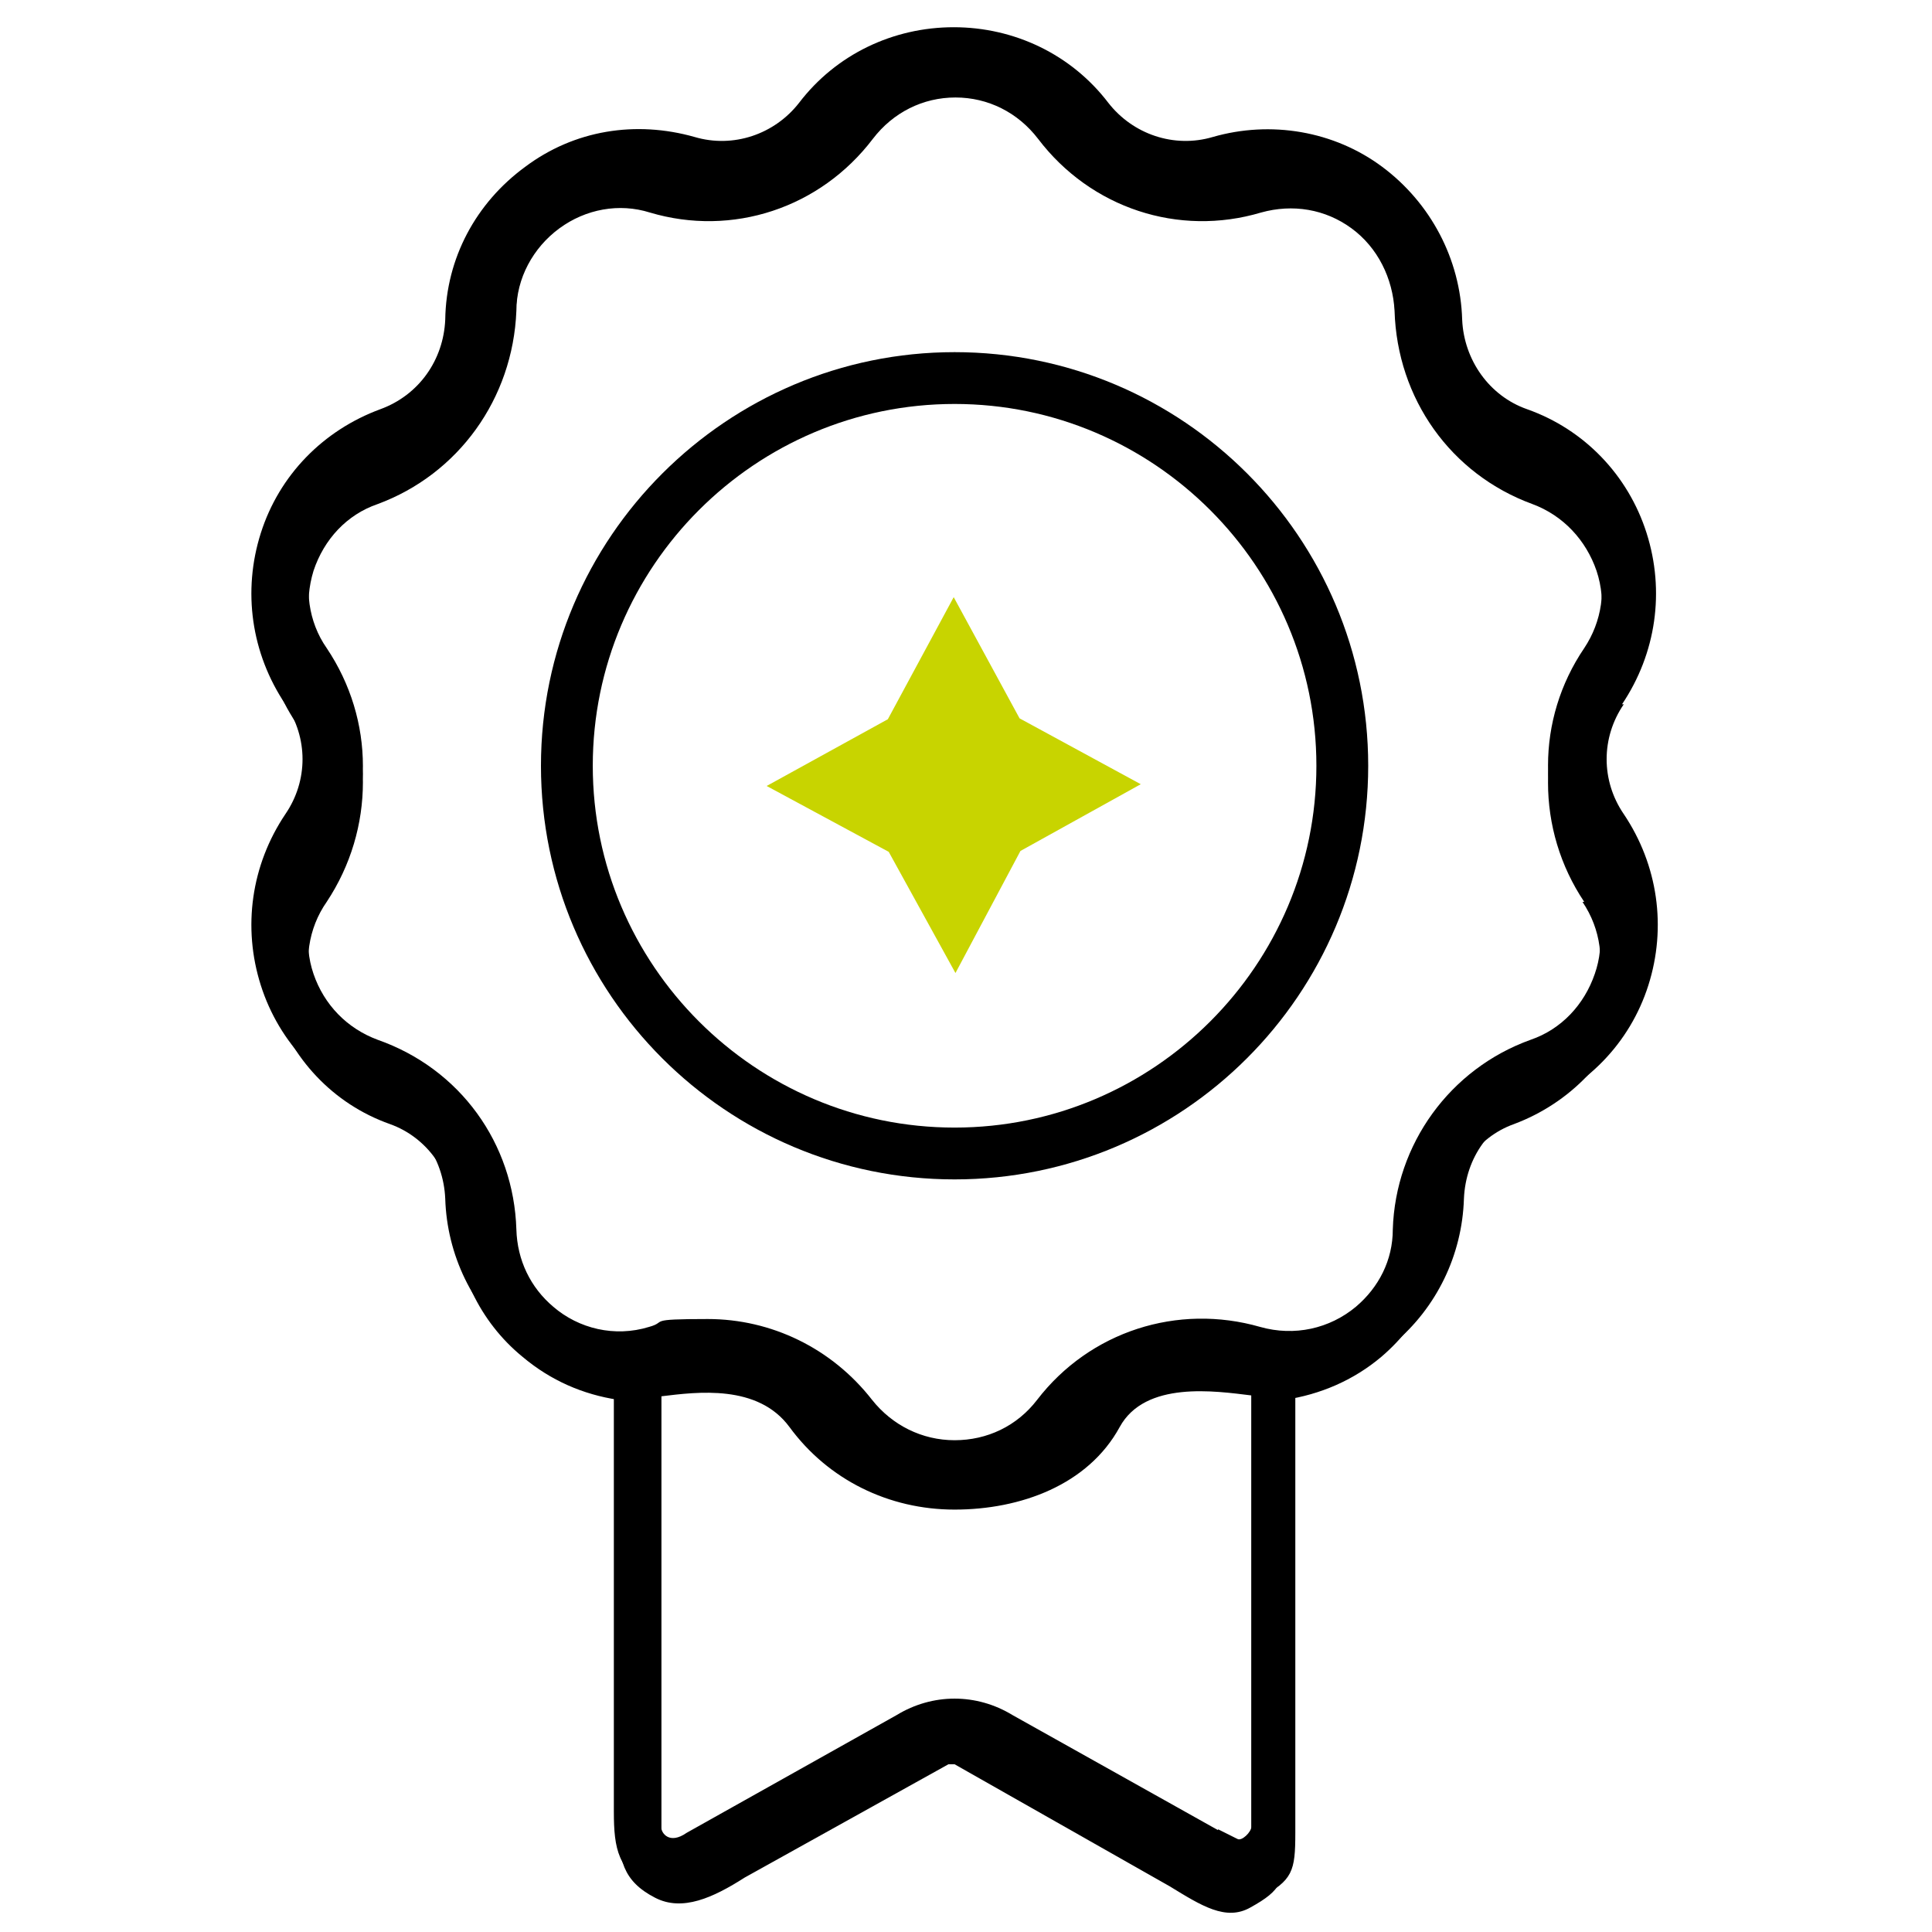
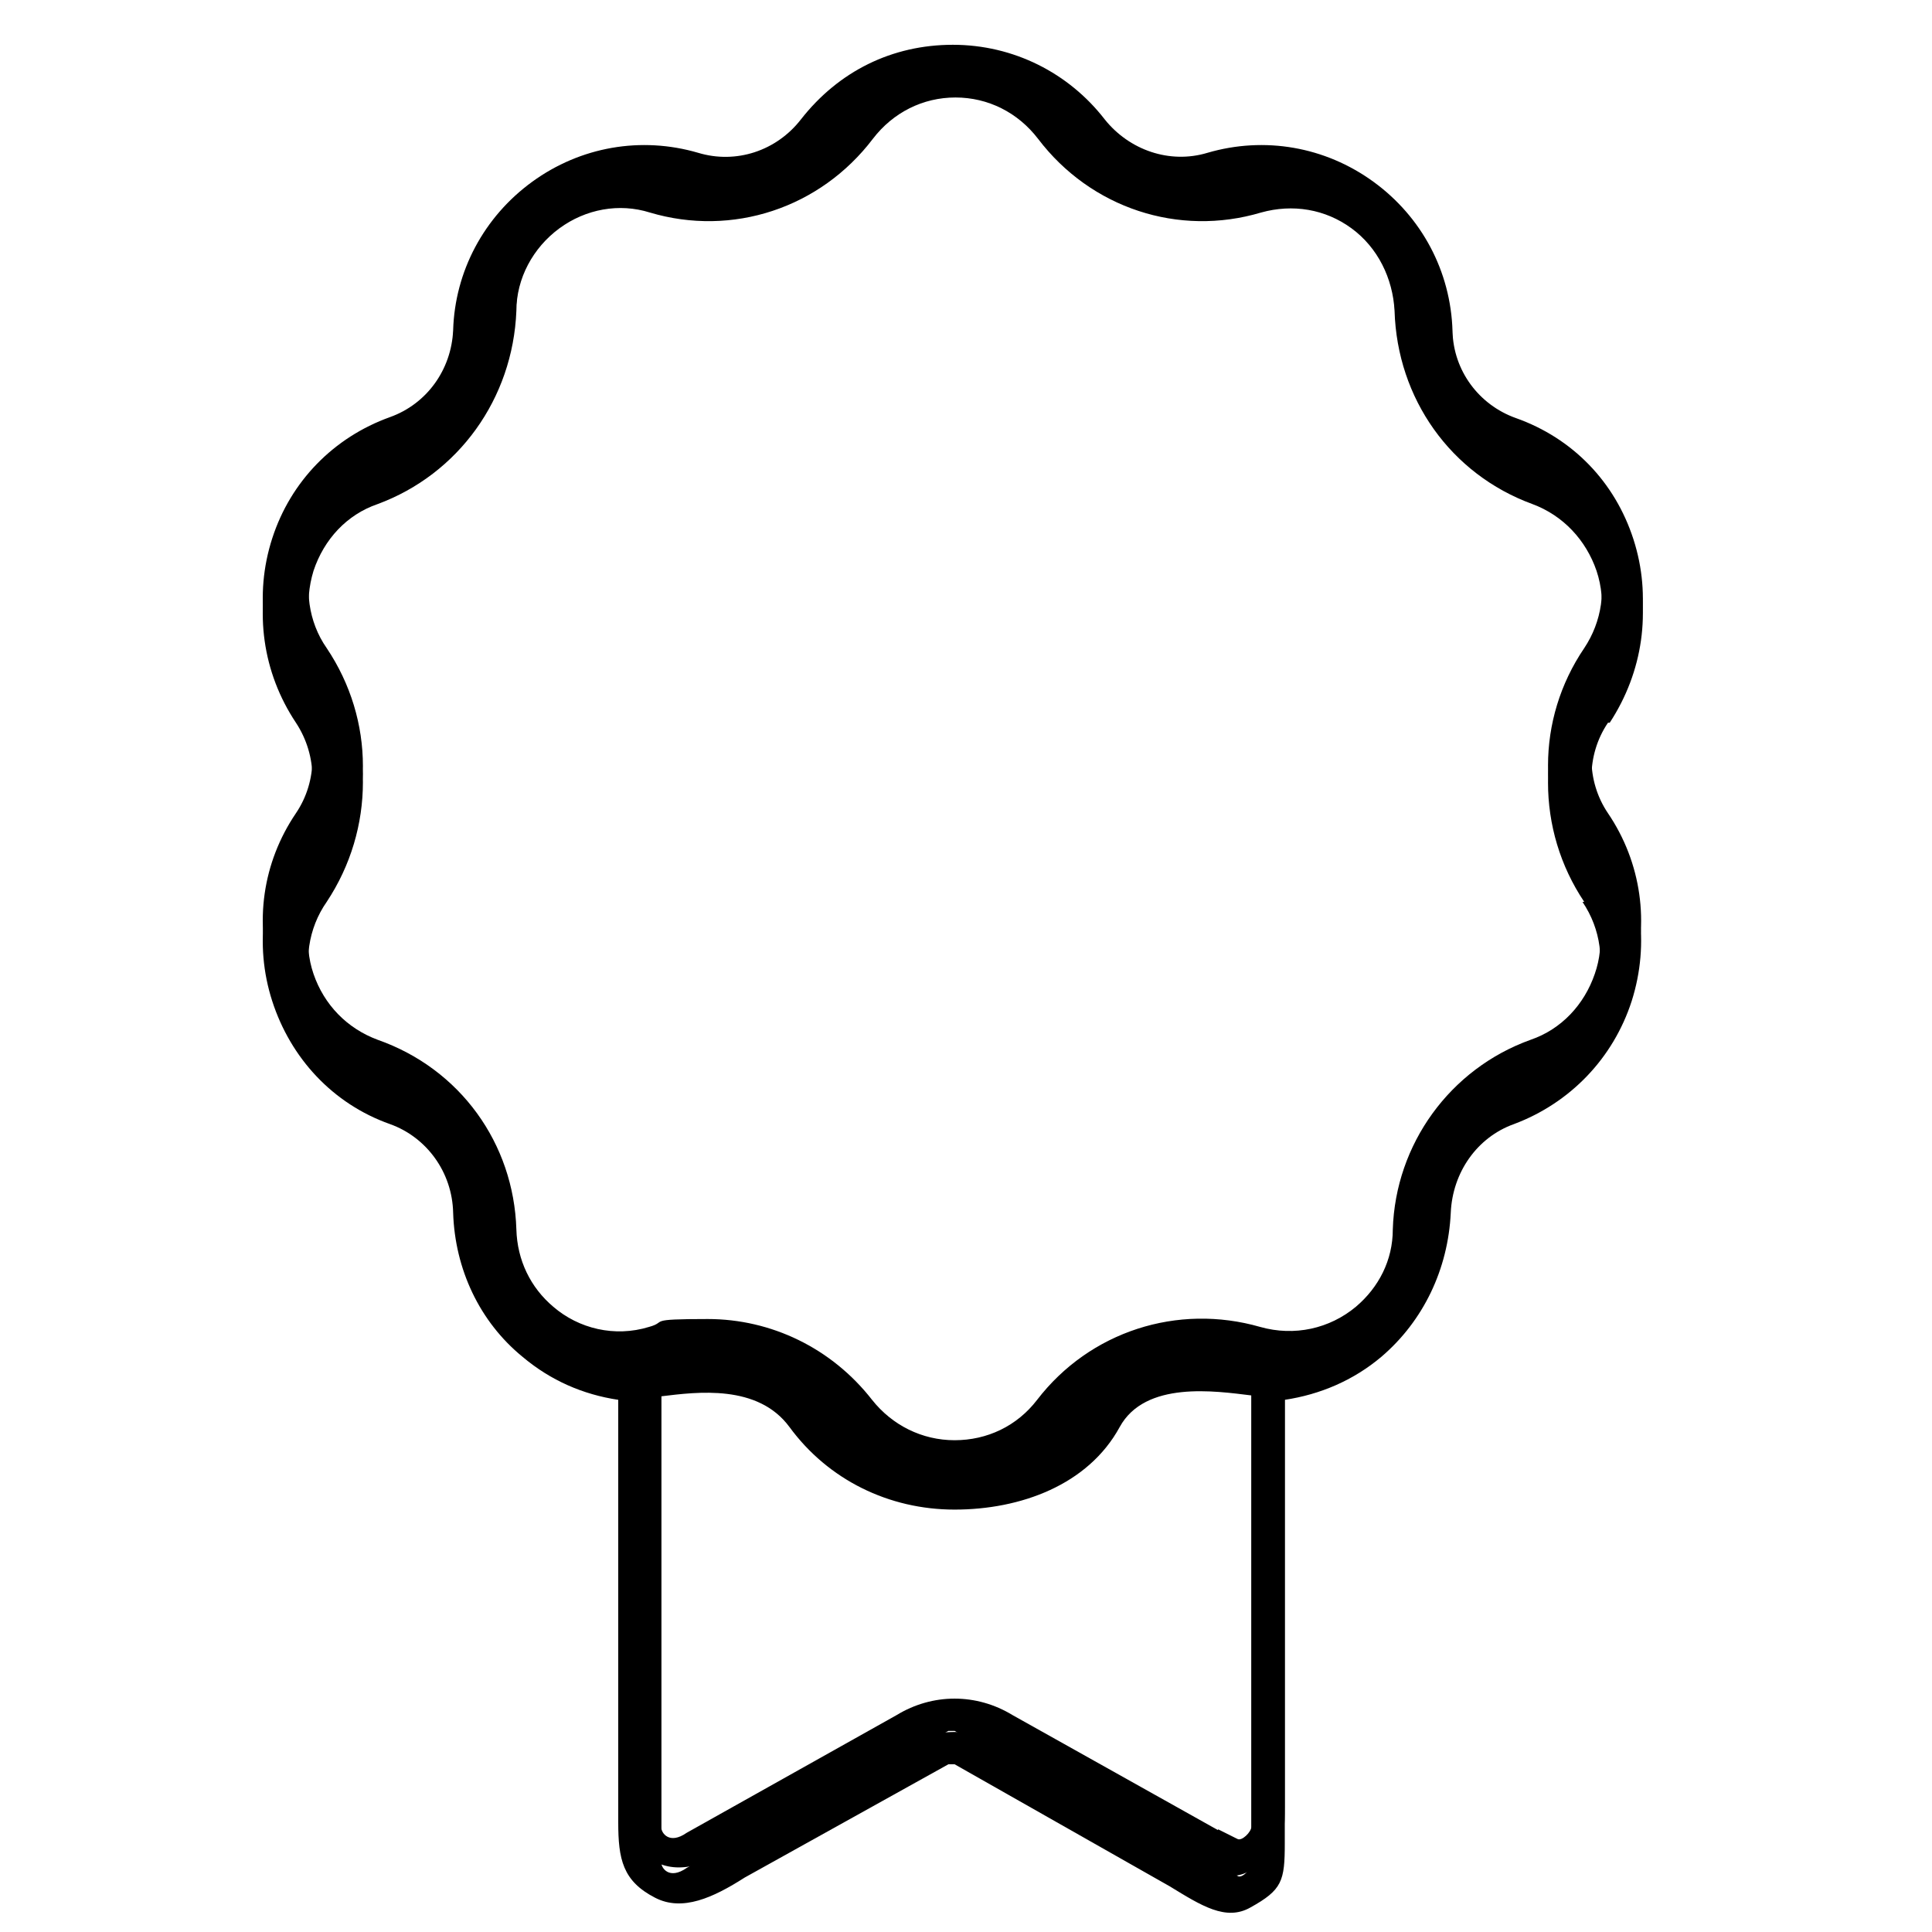
<svg xmlns="http://www.w3.org/2000/svg" viewBox="0 0 22 22" data-sanitized-data-name="Calque 1" data-name="Calque 1" id="Calque_1">
  <defs>
    <style>
      .cls-1 {
        fill: #000;
      }

      .cls-1, .cls-2 {
        stroke-width: 0px;
      }

      .cls-2 {
        fill: #c8d400;
      }
    </style>
  </defs>
  <g data-sanitized-data-name="PICTOS MODIFIABLES" data-name="PICTOS MODIFIABLES" id="PICTOS_MODIFIABLES">
    <g>
      <path d="M18.33,8.04c.38-.56.48-1.25.27-1.9s-.69-1.15-1.34-1.38c-.42-.15-.71-.54-.72-.99-.02-.68-.35-1.3-.9-1.7-.55-.4-1.24-.52-1.89-.33-.43.13-.89-.03-1.17-.38-.41-.53-1.04-.85-1.73-.85s-1.3.3-1.73.85c-.28.36-.74.51-1.17.38-.65-.19-1.34-.07-1.89.33s-.88,1.02-.9,1.69c-.02.45-.3.84-.72.99-.64.23-1.13.73-1.34,1.38s-.11,1.34.27,1.9c.25.37.25.86,0,1.23-.38.56-.48,1.25-.27,1.9s.69,1.15,1.34,1.38c.42.15.71.54.72.99.02.63.3,1.21.79,1.61.32.26.69.42,1.09.48v4.73c0,.42.05.65.42.85.31.16.66,0,1.02-.23l2.32-1.26s.05,0,.07,0l2.45,1.36c.36.22.64.39.92.23.36-.2.39-.3.39-.72v-4.96c.4-.05.78-.22,1.1-.48.48-.4.76-.98.79-1.61.02-.45.3-.84.72-.99.64-.23,1.13-.73,1.34-1.38.21-.64.11-1.34-.27-1.9-.25-.37-.25-.86,0-1.23h0v.02ZM13.87,20.84l-2.34-1.31c-.41-.25-.91-.25-1.32,0l-2.39,1.34c-.2.14-.29,0-.29-.06v-5.22c.41-.05,1.1-.14,1.46.34.44.59,1.13.92,1.88.92s1.52-.27,1.88-.92c.29-.52,1.09-.41,1.5-.36v5.23c0,.06-.11.17-.16.14l-.22-.11h0ZM18.02,10.06c.21.3.26.69.14,1.03-.12.35-.38.63-.73.75-.92.33-1.54,1.19-1.57,2.16,0,.35-.16.66-.42.88-.3.25-.7.34-1.09.23-.94-.27-1.94.05-2.54.83-.23.3-.57.46-.94.46s-.71-.17-.94-.46c-.46-.59-1.15-.92-1.87-.92s-.45.03-.67.09c-.39.12-.8.02-1.09-.23-.26-.22-.41-.53-.42-.88-.03-.98-.64-1.83-1.58-2.16-.35-.13-.61-.4-.73-.75-.12-.35-.06-.73.15-1.03.55-.81.55-1.86,0-2.68-.21-.3-.26-.69-.15-1.03s.38-.63.73-.75c.92-.33,1.54-1.18,1.58-2.16,0-.37.19-.7.49-.92.3-.22.68-.28,1.03-.18.94.27,1.94-.05,2.54-.83.23-.3.57-.46.94-.46s.71.17.94.46c.6.78,1.6,1.1,2.54.83.36-.1.73-.03,1.03.18.3.22.47.55.49.92.03.98.64,1.83,1.57,2.16.35.13.61.4.73.75.12.35.06.73-.14,1.03-.55.81-.55,1.86,0,2.68h-.02Z" class="cls-1" />
-       <path d="M10.87,4.01c-2.59,0-4.71,2.11-4.71,4.71s2.11,4.71,4.71,4.71,4.71-2.11,4.71-4.71-2.11-4.71-4.71-4.71h0ZM10.87,12.84c-2.27,0-4.12-1.85-4.12-4.12s1.85-4.12,4.12-4.12,4.12,1.85,4.12,4.12-1.85,4.12-4.12,4.12h0Z" class="cls-1" />
    </g>
-     <polygon points="8.73 8.95 10.11 8.19 10.86 6.8 11.61 8.18 12.99 8.93 11.62 9.69 10.88 11.08 10.12 9.7 8.73 8.95" class="cls-2" />
    <path d="M18.33,8.23c.38-.58.48-1.28.27-1.93-.21-.66-.69-1.17-1.34-1.41-.42-.15-.71-.55-.72-1.01-.02-.69-.35-1.32-.9-1.73-.55-.41-1.24-.53-1.89-.33-.43.13-.89-.03-1.17-.39-.41-.54-1.04-.86-1.73-.86s-1.3.31-1.73.86c-.28.36-.74.52-1.17.39-.65-.19-1.34-.08-1.89.33s-.88,1.03-.9,1.73c-.02.46-.3.86-.72,1.01-.64.24-1.13.75-1.34,1.41s-.11,1.36.27,1.93c.25.38.25.87,0,1.24-.38.58-.48,1.28-.27,1.93s.69,1.17,1.34,1.4c.42.15.71.55.72,1.01.02.64.3,1.24.79,1.64.32.27.69.43,1.09.49v4.81c0,.42.05.67.42.86.31.16.66,0,1.02-.23l2.32-1.29s.05,0,.07,0l2.45,1.39c.36.22.64.4.92.24.36-.2.39-.3.39-.73v-5.05c.4-.06.78-.22,1.1-.49.48-.41.76-1,.79-1.64.02-.46.3-.86.72-1.01.64-.24,1.13-.75,1.34-1.4.21-.66.11-1.36-.27-1.93-.25-.38-.25-.87,0-1.24h0ZM13.87,21.24l-2.34-1.33c-.41-.25-.91-.25-1.32,0l-2.39,1.36c-.2.14-.29,0-.29-.06v-5.31c.41-.05,1.1-.14,1.46.35.44.6,1.13.94,1.88.94s1.52-.28,1.88-.94c.29-.53,1.09-.41,1.5-.36v5.33c0,.06-.11.18-.16.14l-.22-.12h0ZM18.02,10.27c.21.31.26.69.14,1.05-.12.36-.38.64-.73.76-.92.34-1.54,1.2-1.57,2.2,0,.35-.16.67-.42.89-.3.25-.7.35-1.09.23-.94-.28-1.94.05-2.54.84-.23.3-.57.47-.94.47s-.71-.17-.94-.47c-.46-.6-1.15-.94-1.87-.94s-.45.03-.67.1c-.39.12-.8.02-1.09-.23-.26-.22-.41-.54-.42-.89-.03-1-.64-1.86-1.58-2.2-.35-.13-.61-.41-.73-.76-.12-.36-.06-.75.15-1.05.55-.83.55-1.9,0-2.72-.21-.31-.26-.69-.15-1.05.12-.36.38-.64.73-.76.92-.34,1.54-1.2,1.58-2.2,0-.37.19-.72.49-.94.3-.22.68-.29,1.03-.18.94.28,1.94-.05,2.54-.84.23-.3.57-.47.94-.47s.71.17.94.47c.6.79,1.6,1.12,2.54.84.36-.1.73-.04,1.03.18s.47.57.49.94c.03,1,.64,1.86,1.57,2.2.35.13.61.41.73.76.12.36.06.75-.14,1.05-.55.83-.55,1.9,0,2.72h-.02Z" class="cls-1" />
-     <path d="M18.47,8.02c.39-.58.49-1.29.28-1.95s-.71-1.18-1.36-1.41c-.43-.15-.72-.56-.74-1.02-.02-.69-.36-1.33-.91-1.74s-1.27-.53-1.93-.34c-.44.13-.91-.03-1.19-.39-.42-.55-1.07-.86-1.76-.86s-1.34.31-1.76.86c-.28.36-.75.52-1.19.39-.67-.19-1.37-.08-1.93.34-.56.41-.9,1.04-.91,1.74-.02.46-.3.86-.74,1.02-.65.24-1.15.75-1.36,1.41s-.11,1.37.28,1.95c.26.38.26.87,0,1.25-.39.58-.49,1.29-.28,1.95s.71,1.18,1.36,1.41c.43.15.72.55.74,1.02.02.64.31,1.24.8,1.65.32.27.71.44,1.12.49v4.84c0,.43.05.67.43.87.31.17.68,0,1.04-.23l2.37-1.3s.05,0,.07,0l2.51,1.4c.36.23.65.4.94.24.37-.2.4-.3.4-.74v-5.08c.41-.06.8-.23,1.12-.49.49-.41.78-1.01.8-1.65.02-.47.3-.86.74-1.02.65-.24,1.15-.75,1.36-1.41.21-.66.11-1.37-.28-1.95-.26-.38-.26-.87,0-1.25h0ZM13.91,21.11l-2.39-1.34c-.41-.25-.94-.25-1.35,0l-2.45,1.37c-.2.14-.3,0-.3-.07v-5.34c.41-.05,1.13-.14,1.49.35.45.61,1.16.94,1.91.94s1.55-.28,1.92-.94c.3-.53,1.12-.41,1.53-.36v5.36c0,.06-.11.18-.16.14l-.22-.12h0ZM18.15,10.08c.21.31.27.7.15,1.06s-.39.64-.75.77c-.95.34-1.58,1.21-1.61,2.21,0,.36-.17.67-.43.9-.3.25-.72.35-1.12.23-.97-.28-1.98.05-2.6.85-.23.3-.58.47-.96.47s-.73-.17-.96-.47c-.47-.61-1.18-.95-1.91-.95s-.46.03-.69.1c-.41.12-.81.02-1.12-.23-.27-.23-.42-.54-.43-.9-.03-1.01-.66-1.87-1.61-2.21-.36-.13-.63-.41-.75-.77-.12-.36-.06-.75.15-1.06.57-.83.57-1.91,0-2.74-.21-.31-.27-.7-.15-1.06.12-.36.39-.64.75-.77.95-.34,1.58-1.21,1.61-2.21,0-.38.19-.72.5-.95.3-.22.69-.29,1.05-.19.97.28,1.98-.05,2.6-.85.23-.3.58-.47.96-.47s.73.17.96.47c.61.8,1.63,1.13,2.6.85.36-.11.75-.04,1.05.19.3.22.49.57.5.95.03,1.01.66,1.87,1.61,2.21.36.13.63.41.75.77.12.36.06.75-.15,1.06-.57.83-.57,1.91,0,2.74h0Z" class="cls-1" />
  </g>
</svg>